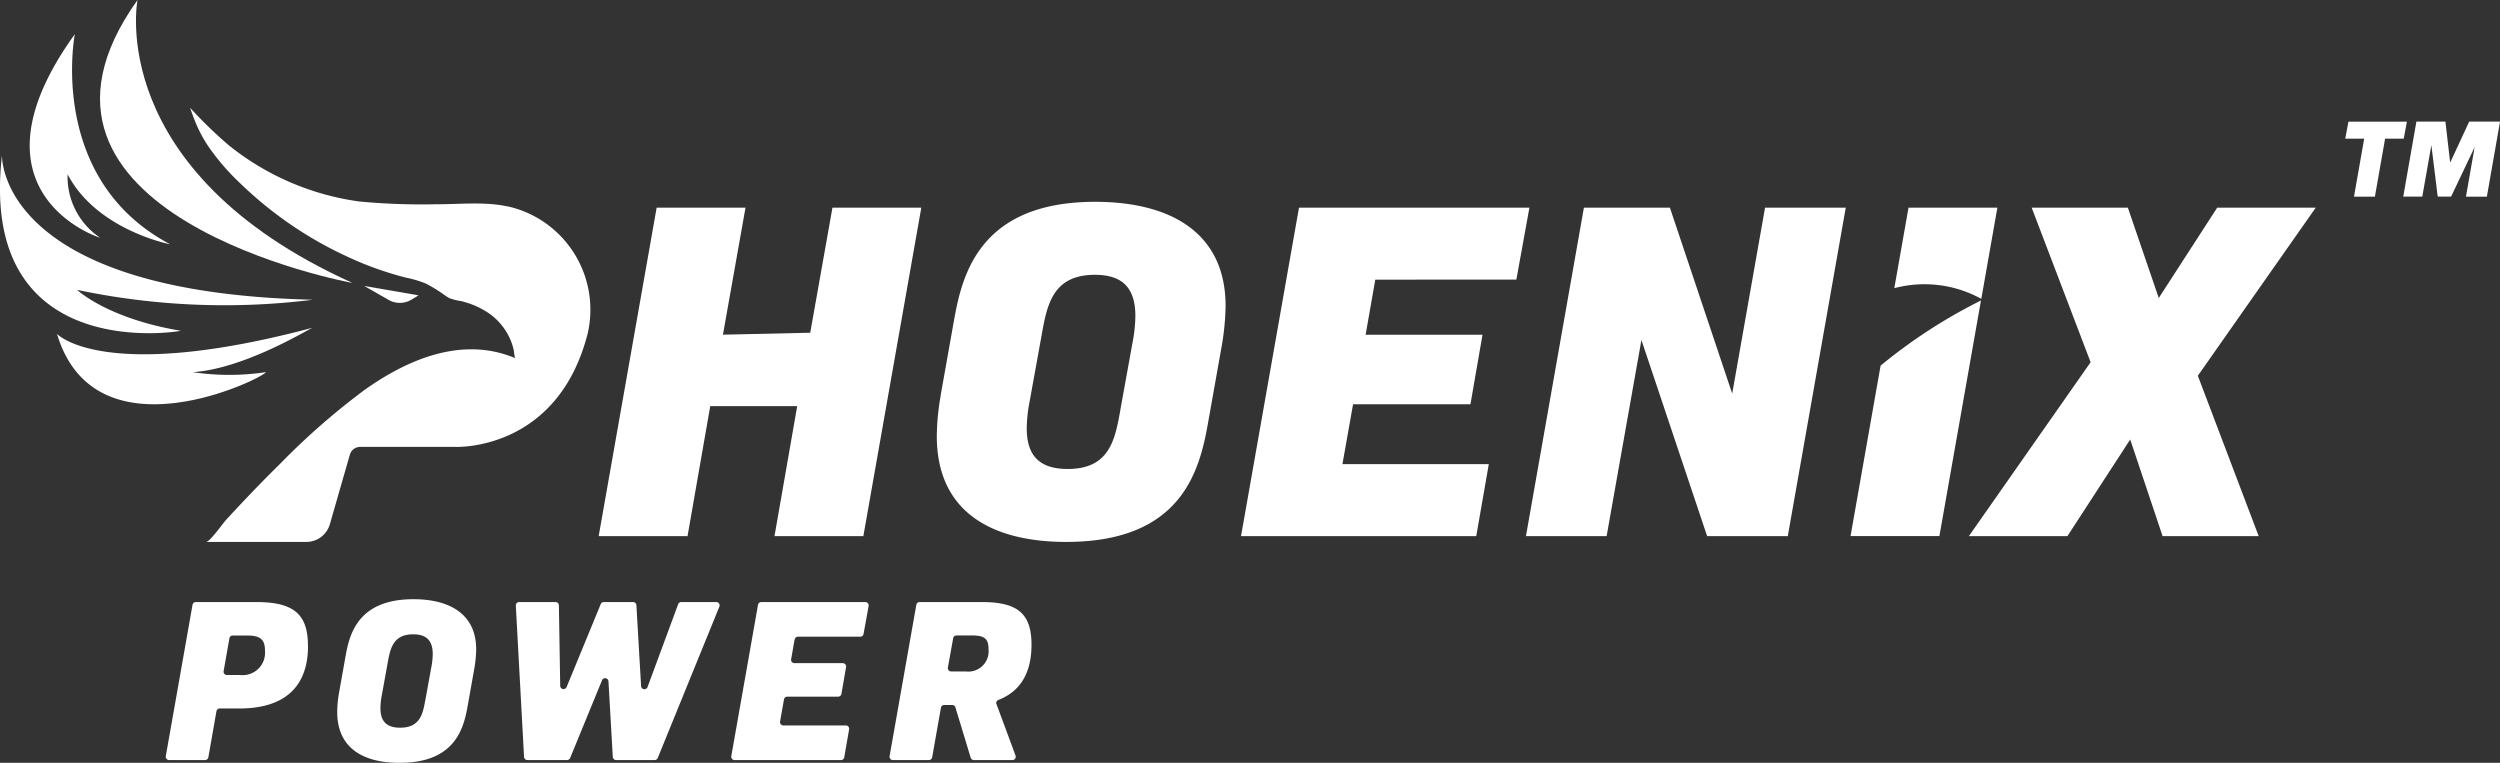
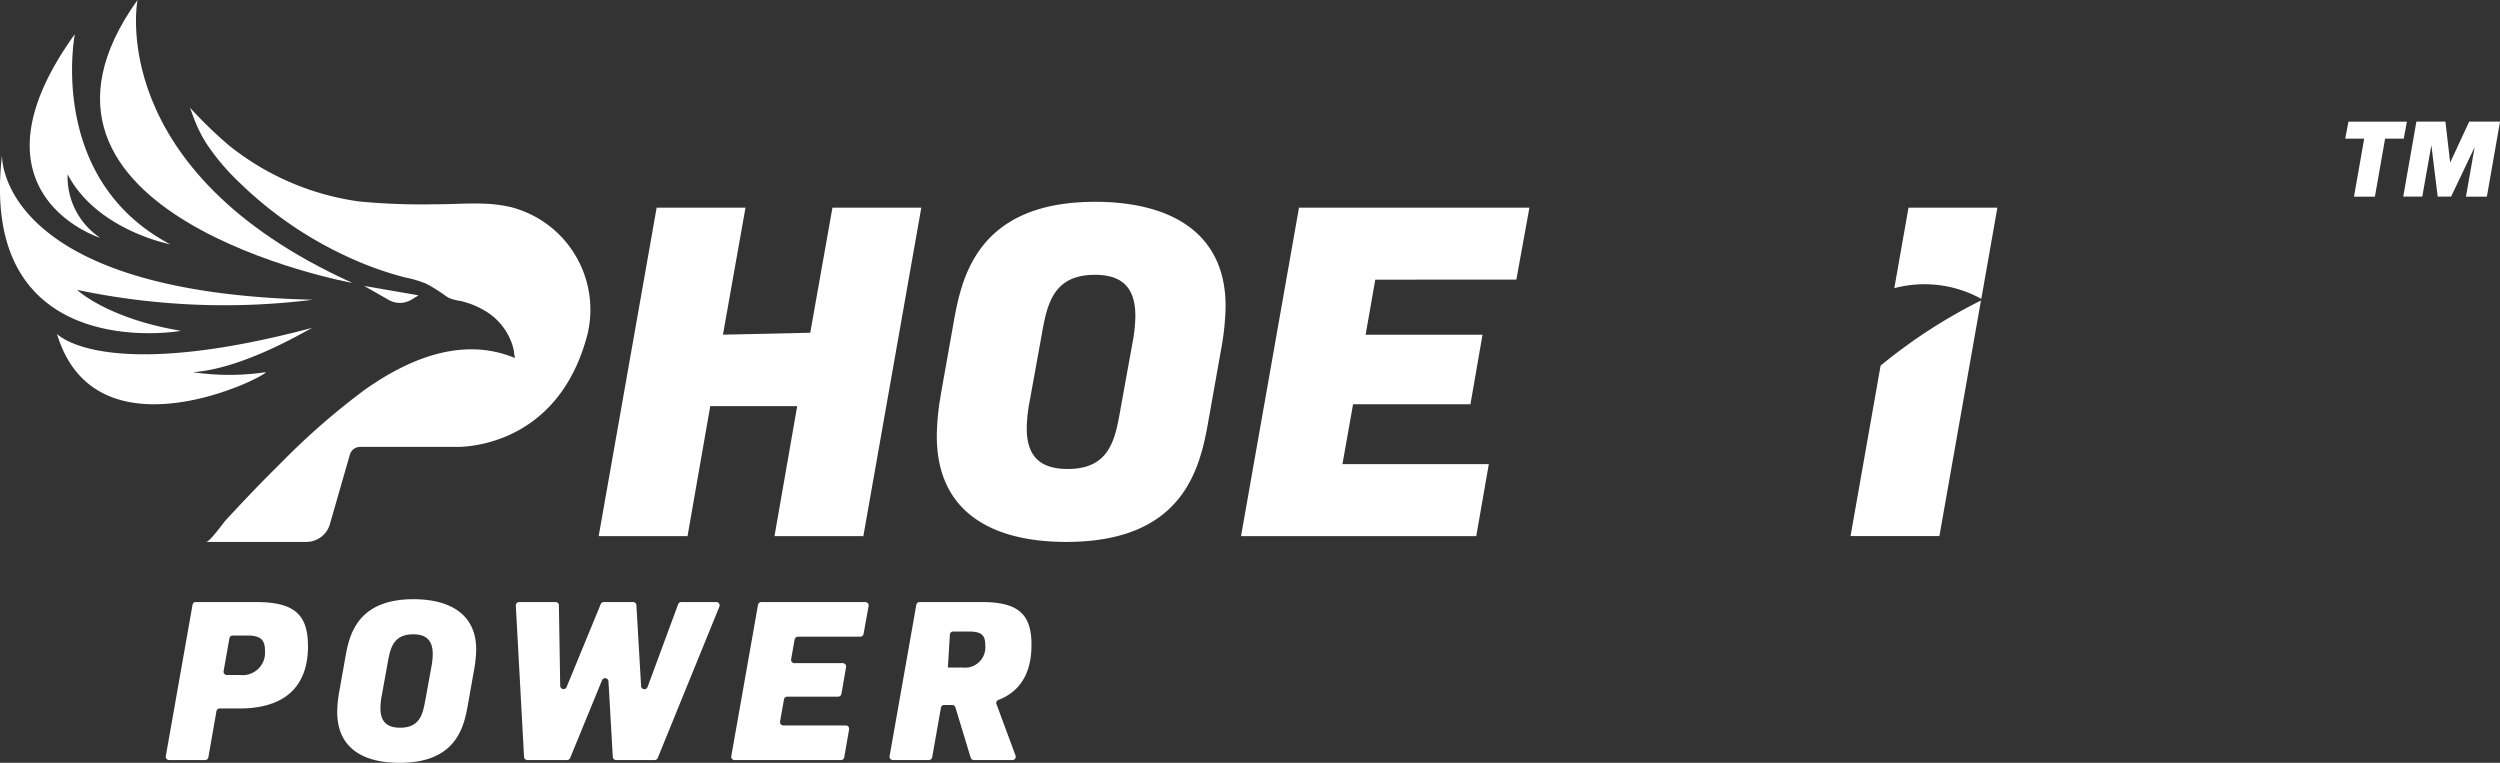
<svg xmlns="http://www.w3.org/2000/svg" id="Group_2" data-name="Group 2" width="191.311" height="58.375" viewBox="0 0 191.311 58.375">
  <rect x="0" y="0" width="191.311" height="58.375" fill="#333333" stroke="none" />
  <defs>
    <clipPath id="clip-path">
      <rect id="Rectangle_2" data-name="Rectangle 2" width="191.311" height="58.375" fill="#4d4d4d" />
    </clipPath>
  </defs>
  <g id="Group_1" data-name="Group 1" clip-path="url(#clip-path)">
    <path id="Path_1" data-name="Path 1" d="M40.38,110.488c0,3.112-1.778,4.783-5.245,4.783H33.624a.255.255,0,0,0-.251.211l-.618,3.524a.255.255,0,0,1-.252.211H29.75a.256.256,0,0,1-.252-.3l2.045-11.58a.255.255,0,0,1,.251-.211h4.6c2.9,0,3.982.924,3.982,3.361m-3.289.355c0-.853-.356-1.155-1.369-1.155h-1.1a.255.255,0,0,0-.252.211l-.443,2.512a.255.255,0,0,0,.251.3h1.012a1.714,1.714,0,0,0,1.9-1.867" transform="translate(-16.81 -61.055)" style="fill: rgb(255, 255, 255);" />
    <path id="Path_2" data-name="Path 2" d="M60.149,113.76l.462-2.6c.285-1.6.782-4.534,5.227-4.534,2.7,0,4.8,1.085,4.8,3.841a9.425,9.425,0,0,1-.16,1.564l-.462,2.6c-.3,1.743-.87,4.516-5.246,4.516-2.72,0-4.765-1.084-4.765-3.893a8.722,8.722,0,0,1,.143-1.493m6.613.516.446-2.454a5.572,5.572,0,0,0,.107-1c0-1.1-.553-1.511-1.494-1.511-1.547,0-1.76,1.1-1.957,2.2l-.444,2.453a5.388,5.388,0,0,0-.107,1c0,1.085.55,1.494,1.51,1.494,1.566,0,1.744-1.12,1.938-2.187" transform="translate(-34.199 -60.772)" style="fill: rgb(255, 255, 255);" />
    <path id="Path_3" data-name="Path 3" d="M107.359,107.479l-4.716,11.58a.255.255,0,0,1-.237.159H99.459a.255.255,0,0,1-.255-.241l-.331-5.784a.256.256,0,0,0-.492-.083l-2.441,5.949a.256.256,0,0,1-.237.158H92.667a.255.255,0,0,1-.255-.241l-.629-11.58a.255.255,0,0,1,.255-.269h2.786a.255.255,0,0,1,.255.251l.1,6.156a.255.255,0,0,0,.492.093l2.609-6.342a.256.256,0,0,1,.237-.158h2.238a.255.255,0,0,1,.255.241l.359,6.185a.255.255,0,0,0,.495.074l2.341-6.333a.255.255,0,0,1,.24-.167h2.678a.255.255,0,0,1,.237.352" transform="translate(-52.31 -61.055)" style="fill: rgb(255, 255, 255);" />
    <path id="Path_4" data-name="Path 4" d="M134.954,109.987l-.266,1.516a.256.256,0,0,0,.252.3h3.7a.255.255,0,0,1,.252.3l-.355,2.05a.256.256,0,0,1-.252.212h-3.892a.255.255,0,0,0-.252.211l-.3,1.693a.255.255,0,0,0,.252.3h4.78a.255.255,0,0,1,.252.3l-.373,2.139a.256.256,0,0,1-.252.212h-8.14a.255.255,0,0,1-.251-.3l2.044-11.58a.255.255,0,0,1,.252-.211h7.961a.255.255,0,0,1,.252.3l-.388,2.139a.255.255,0,0,1-.251.21h-4.765a.256.256,0,0,0-.252.211" transform="translate(-74.147 -61.055)" style="fill: rgb(255, 255, 255);" />
-     <path id="Path_5" data-name="Path 5" d="M166.468,114.939l1.457,3.935a.255.255,0,0,1-.24.344h-2.947a.256.256,0,0,1-.245-.181l-1.169-3.852a.256.256,0,0,0-.245-.181h-.611a.255.255,0,0,0-.252.211l-.67,3.792a.256.256,0,0,1-.252.211h-2.754a.255.255,0,0,1-.252-.3l2.045-11.58a.255.255,0,0,1,.251-.211h4.763c2.773,0,3.8.907,3.8,3.272,0,2.14-.845,3.567-2.532,4.217a.253.253,0,0,0-.153.323m-3.714-2.8a.255.255,0,0,0,.251.3h1.134a1.556,1.556,0,0,0,1.725-1.724c0-.765-.3-1.032-1.244-1.032h-1.209a.256.256,0,0,0-.252.21Z" transform="translate(-90.212 -61.055)" style="fill: rgb(255, 255, 255);" />
+     <path id="Path_5" data-name="Path 5" d="M166.468,114.939l1.457,3.935a.255.255,0,0,1-.24.344h-2.947a.256.256,0,0,1-.245-.181l-1.169-3.852a.256.256,0,0,0-.245-.181h-.611a.255.255,0,0,0-.252.211l-.67,3.792a.256.256,0,0,1-.252.211h-2.754a.255.255,0,0,1-.252-.3l2.045-11.58a.255.255,0,0,1,.251-.211h4.763c2.773,0,3.8.907,3.8,3.272,0,2.14-.845,3.567-2.532,4.217a.253.253,0,0,0-.153.323m-3.714-2.8h1.134a1.556,1.556,0,0,0,1.725-1.724c0-.765-.3-1.032-1.244-1.032h-1.209a.256.256,0,0,0-.252.21Z" transform="translate(-90.212 -61.055)" style="fill: rgb(255, 255, 255);" />
    <path id="Path_6" data-name="Path 6" d="M166.979,50.74l.961-5.4c.591-3.327,1.627-9.426,10.867-9.426,5.618,0,9.98,2.255,9.98,7.984a19.607,19.607,0,0,1-.333,3.253l-.961,5.4c-.628,3.622-1.811,9.389-10.9,9.389-5.655,0-9.906-2.255-9.906-8.1a18.371,18.371,0,0,1,.3-3.1m13.75,1.072.924-5.1a11.34,11.34,0,0,0,.221-2.07c0-2.292-1.146-3.142-3.1-3.142-3.216,0-3.659,2.291-4.066,4.583l-.924,5.1a11.3,11.3,0,0,0-.222,2.07c0,2.255,1.146,3.105,3.142,3.105,3.253,0,3.622-2.329,4.029-4.547" transform="translate(-94.999 -20.47)" style="fill: rgb(255, 255, 255);" />
-     <path id="Path_7" data-name="Path 7" d="M296,36.949l-4.436,25.135H285.39l-5.027-15.007L277.7,62.084h-6.173l4.435-25.135h6.58l4.768,14.231,2.514-14.231Z" transform="translate(-154.754 -21.059)" style="fill: rgb(255, 255, 255);" />
-     <path id="Path_8" data-name="Path 8" d="M367.855,49.812l4.657,12.272h-7.355l-2.477-7.393-4.805,7.393h-7.54l9.315-13.307-4.51-11.828H362.5l2.365,6.912,4.473-6.912h7.54Z" transform="translate(-199.667 -21.058)" style="fill: rgb(255, 255, 255);" />
    <path id="Path_9" data-name="Path 9" d="M241.893,42.457l1-5.507H225.26l-4.436,25.135h18l.961-5.507h-11.2l.813-4.584h8.982l.924-5.322h-8.945l.739-4.214Z" transform="translate(-125.855 -21.059)" style="fill: rgb(255, 255, 255);" />
    <path id="Path_10" data-name="Path 10" d="M124.415,36.949l-1.7,9.573-6.679.148.215-1.215,1.511-8.506h-6.8l-4.436,25.135h6.8l1.737-9.944h6.654l-1.737,9.944h6.8l4.435-25.135Z" transform="translate(-60.712 -21.059)" style="fill: rgb(255, 255, 255);" />
    <path id="Path_11" data-name="Path 11" d="M68.958,51.6l-4.163-.719,1.879,1.07a1.725,1.725,0,0,0,1.755-.028Z" transform="translate(-36.929 -28.999)" style="fill: rgb(255, 255, 255);" />
    <path id="Path_12" data-name="Path 12" d="M59.435,44.522a15.711,15.711,0,0,0,1.991.5q-1-.268-1.991-.5" transform="translate(-33.874 -25.375)" style="fill: rgb(255, 255, 255);" />
    <path id="Path_13" data-name="Path 13" d="M56.28,26.512c-1.216-.045-2.443.05-3.656.046a50.611,50.611,0,0,1-5.868-.214,20.332,20.332,0,0,1-9.981-4.306,33.2,33.2,0,0,1-2.955-2.866s.137.416.371,1.007a10.281,10.281,0,0,0,.945,1.827,17.428,17.428,0,0,0,2.488,2.915,29.542,29.542,0,0,0,3.8,3.122A29.219,29.219,0,0,0,45.712,30.5a25.385,25.385,0,0,0,4.6,1.666,8.514,8.514,0,0,1,1.562.465,11.587,11.587,0,0,1,1.482.922,3.036,3.036,0,0,0,.323.195,4.27,4.27,0,0,0,.9.222c.179.045.357.1.532.156a6.412,6.412,0,0,1,1.234.559,4.723,4.723,0,0,1,2.1,2.524,5.041,5.041,0,0,1,.151.544,3.866,3.866,0,0,0,.094.577c-4.029-1.691-8.183.068-11.527,2.442a54.353,54.353,0,0,0-6.476,5.67q-1.37,1.348-2.69,2.744-.724.763-1.435,1.537c-.229.249-1.227,1.673-1.516,1.673h7.672a1.871,1.871,0,0,0,1.8-1.354l1.528-5.317a.825.825,0,0,1,.793-.6h7.232s7.824.412,10.165-8.631A8.108,8.108,0,0,0,58.464,26.8a10.4,10.4,0,0,0-2.184-.288" transform="translate(-19.275 -10.927)" style="fill: rgb(255, 255, 255);" />
    <path id="Path_14" data-name="Path 14" d="M20.667,0S18.084,13.051,37.11,21.649c-.084,0-28.189-5.215-16.443-21.649" transform="translate(-10.144)" style="fill: rgb(255, 255, 255);" />
    <path id="Path_15" data-name="Path 15" d="M8.746,6.089s-2.155,11.083,7.3,16.077c-.1-.024-5.635-1.108-7.852-5.359a5.6,5.6,0,0,0,2.486,4.853c0,.032-10.7-3.41-1.937-15.571" transform="translate(-3.02 -3.47)" style="fill: rgb(255, 255, 255);" />
    <path id="Path_16" data-name="Path 16" d="M.153,27.658S-.239,38.137,23.947,38.7A54.6,54.6,0,0,1,5.9,37.944s2.275,2.182,7.938,3.133c-.129.051-15.534,2.644-13.686-13.419" transform="translate(0 -15.763)" style="fill: rgb(255, 255, 255);" />
    <path id="Path_17" data-name="Path 17" d="M10.117,58.763s3.469,3.832,19.6-.468c0-.1-5.1,3.137-9.2,3.407a18.9,18.9,0,0,0,5.6,0c-.172.442-13.074,6.829-15.994-2.94" transform="translate(-5.766 -33.223)" style="fill: rgb(255, 255, 255);" />
    <path id="Path_18" data-name="Path 18" d="M329.279,71.5h6.8l3.181-18.027a40.4,40.4,0,0,0-7.681,4.984Z" transform="translate(-187.667 -30.478)" style="fill: rgb(255, 255, 255);" />
    <path id="Path_19" data-name="Path 19" d="M344.953,36.949h-6.8l-1.064,6.03-.023.131a9.006,9.006,0,0,1,6.657.818l.168-.95Z" transform="translate(-192.105 -21.058)" style="fill: rgb(255, 255, 255);" />
    <path id="Path_20" data-name="Path 20" d="M420.349,22.946l-.78,4.44h-1.6l.781-4.44H417.3l.243-1.3h4.475l-.243,1.3Zm7.788,4.44h-1.6L427.2,23.6l-1.8,3.781h-1.024l-.486-3.937-.694,3.937h-1.457l1.006-5.741h2.22l.364,3.139,1.457-3.139h2.359Z" transform="translate(-237.831 -12.336)" style="fill: rgb(255, 255, 255);" />
  </g>
</svg>